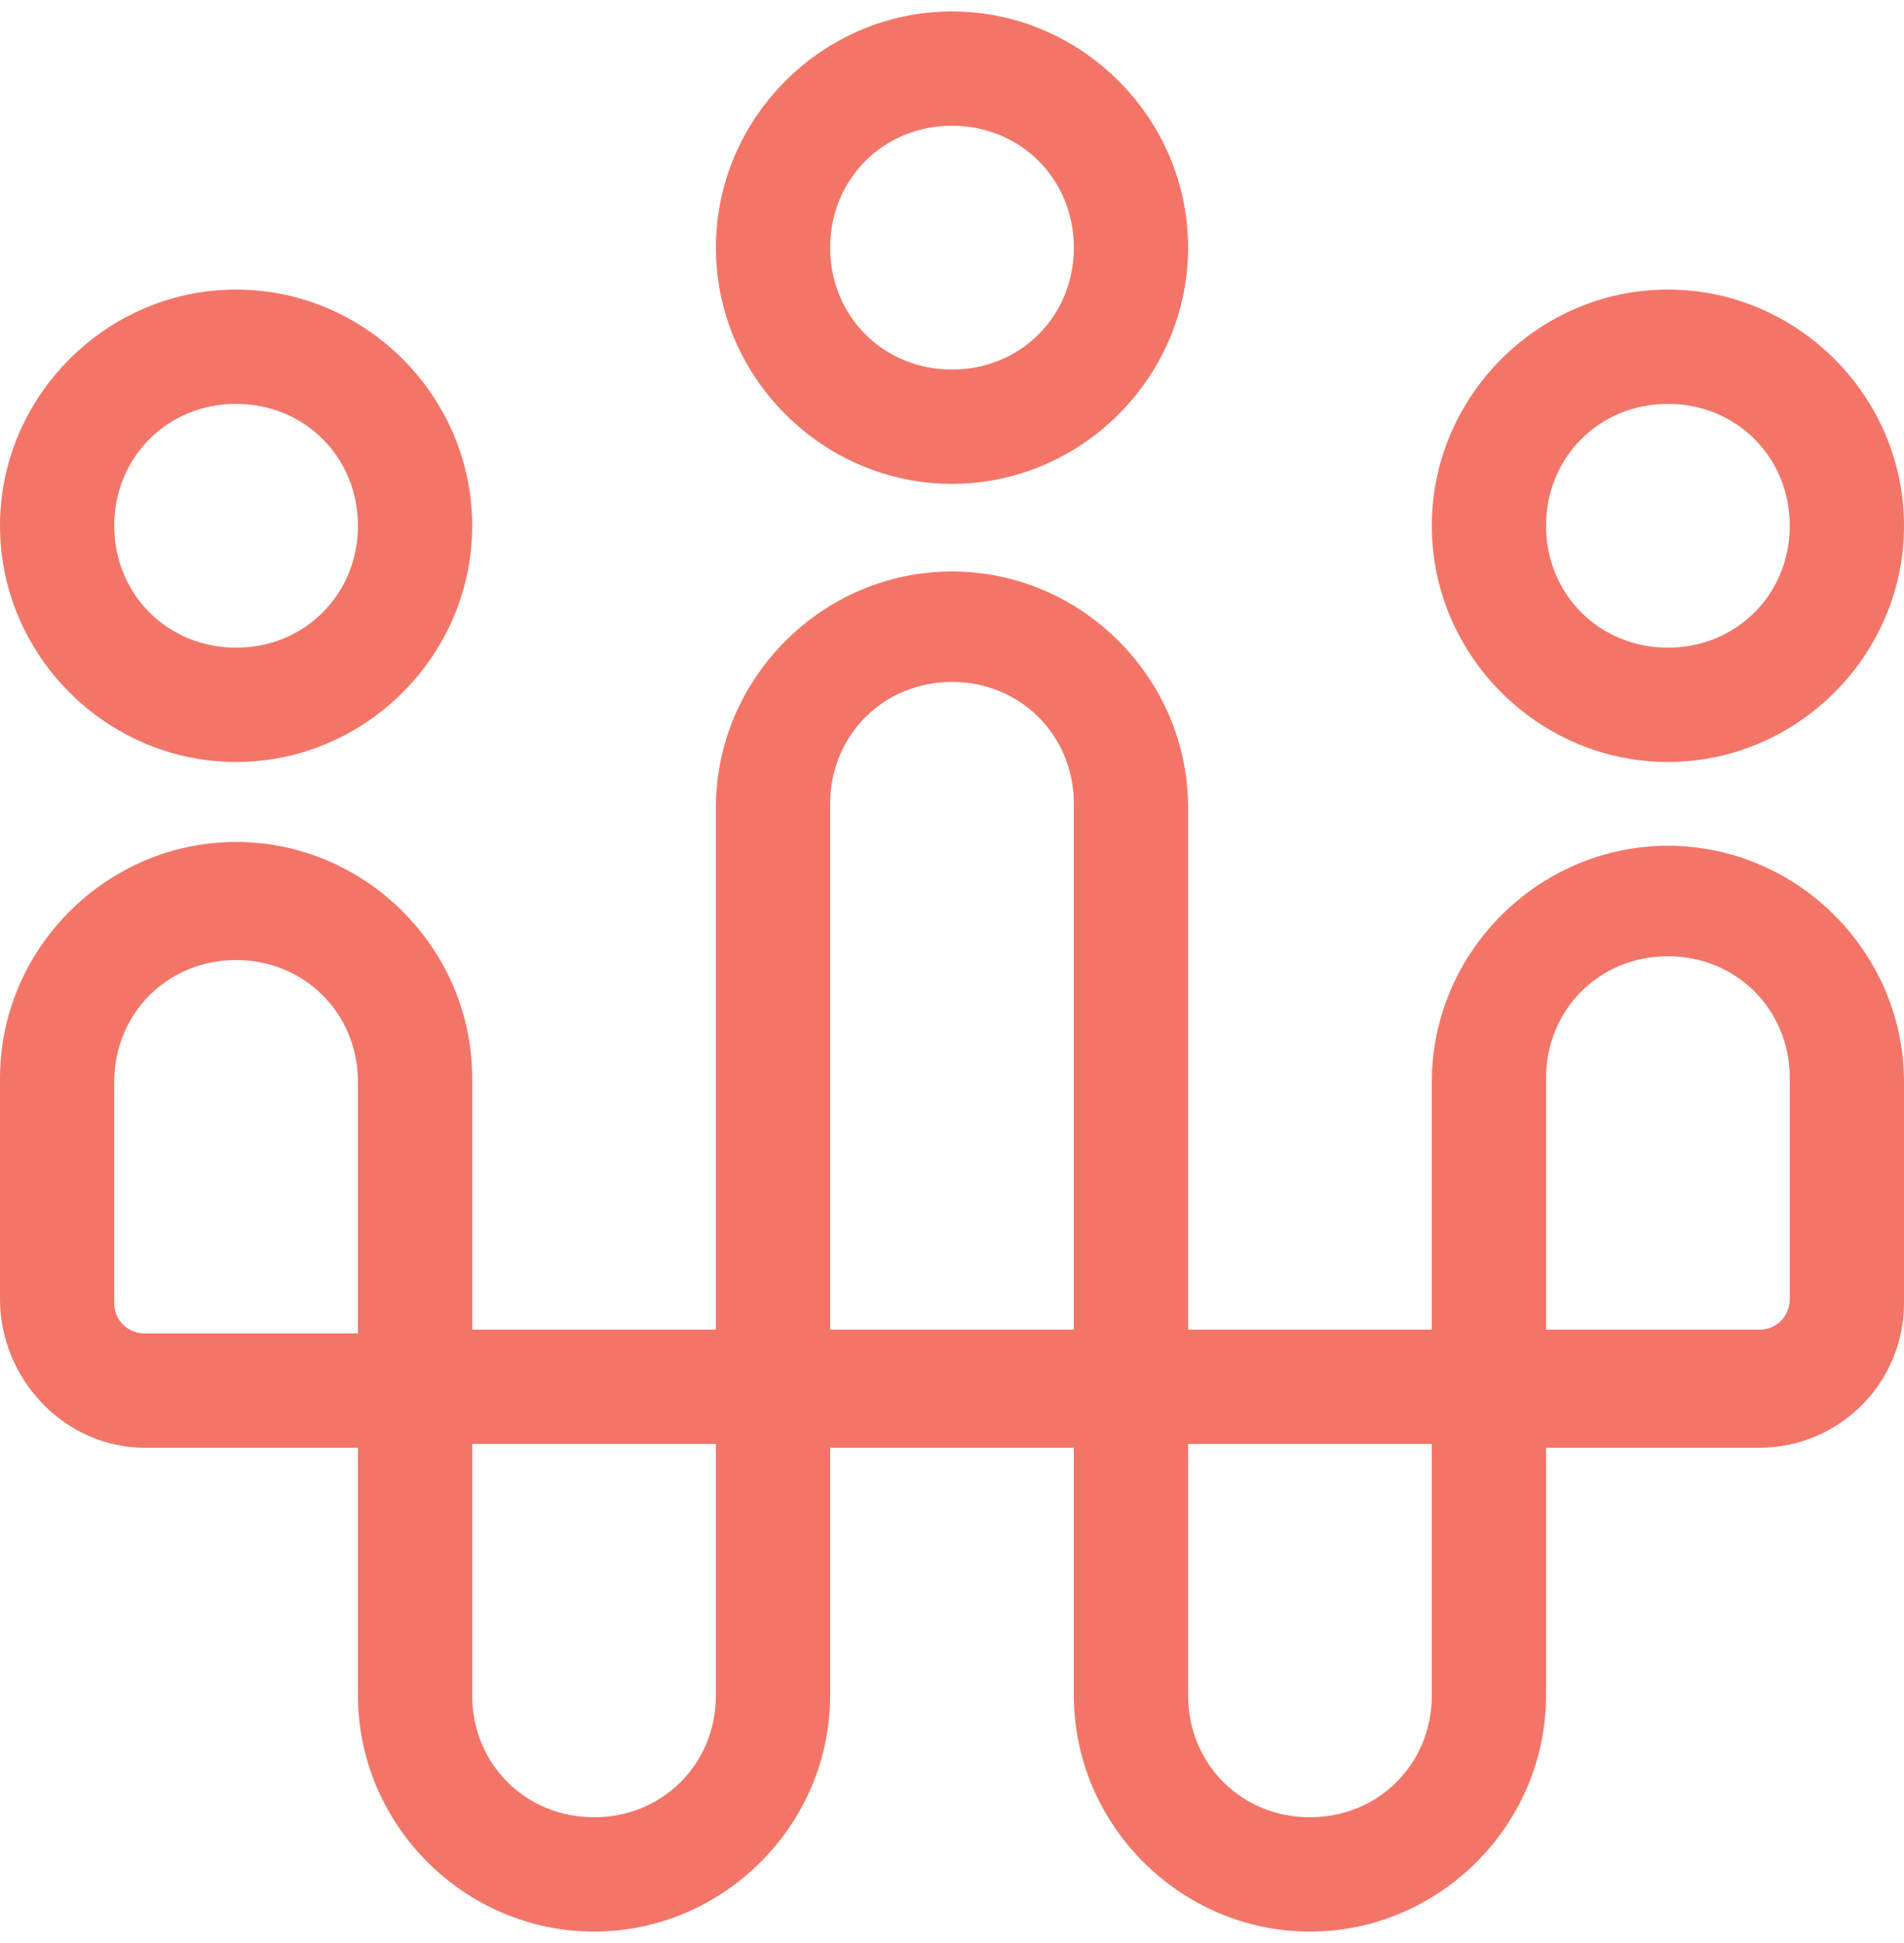
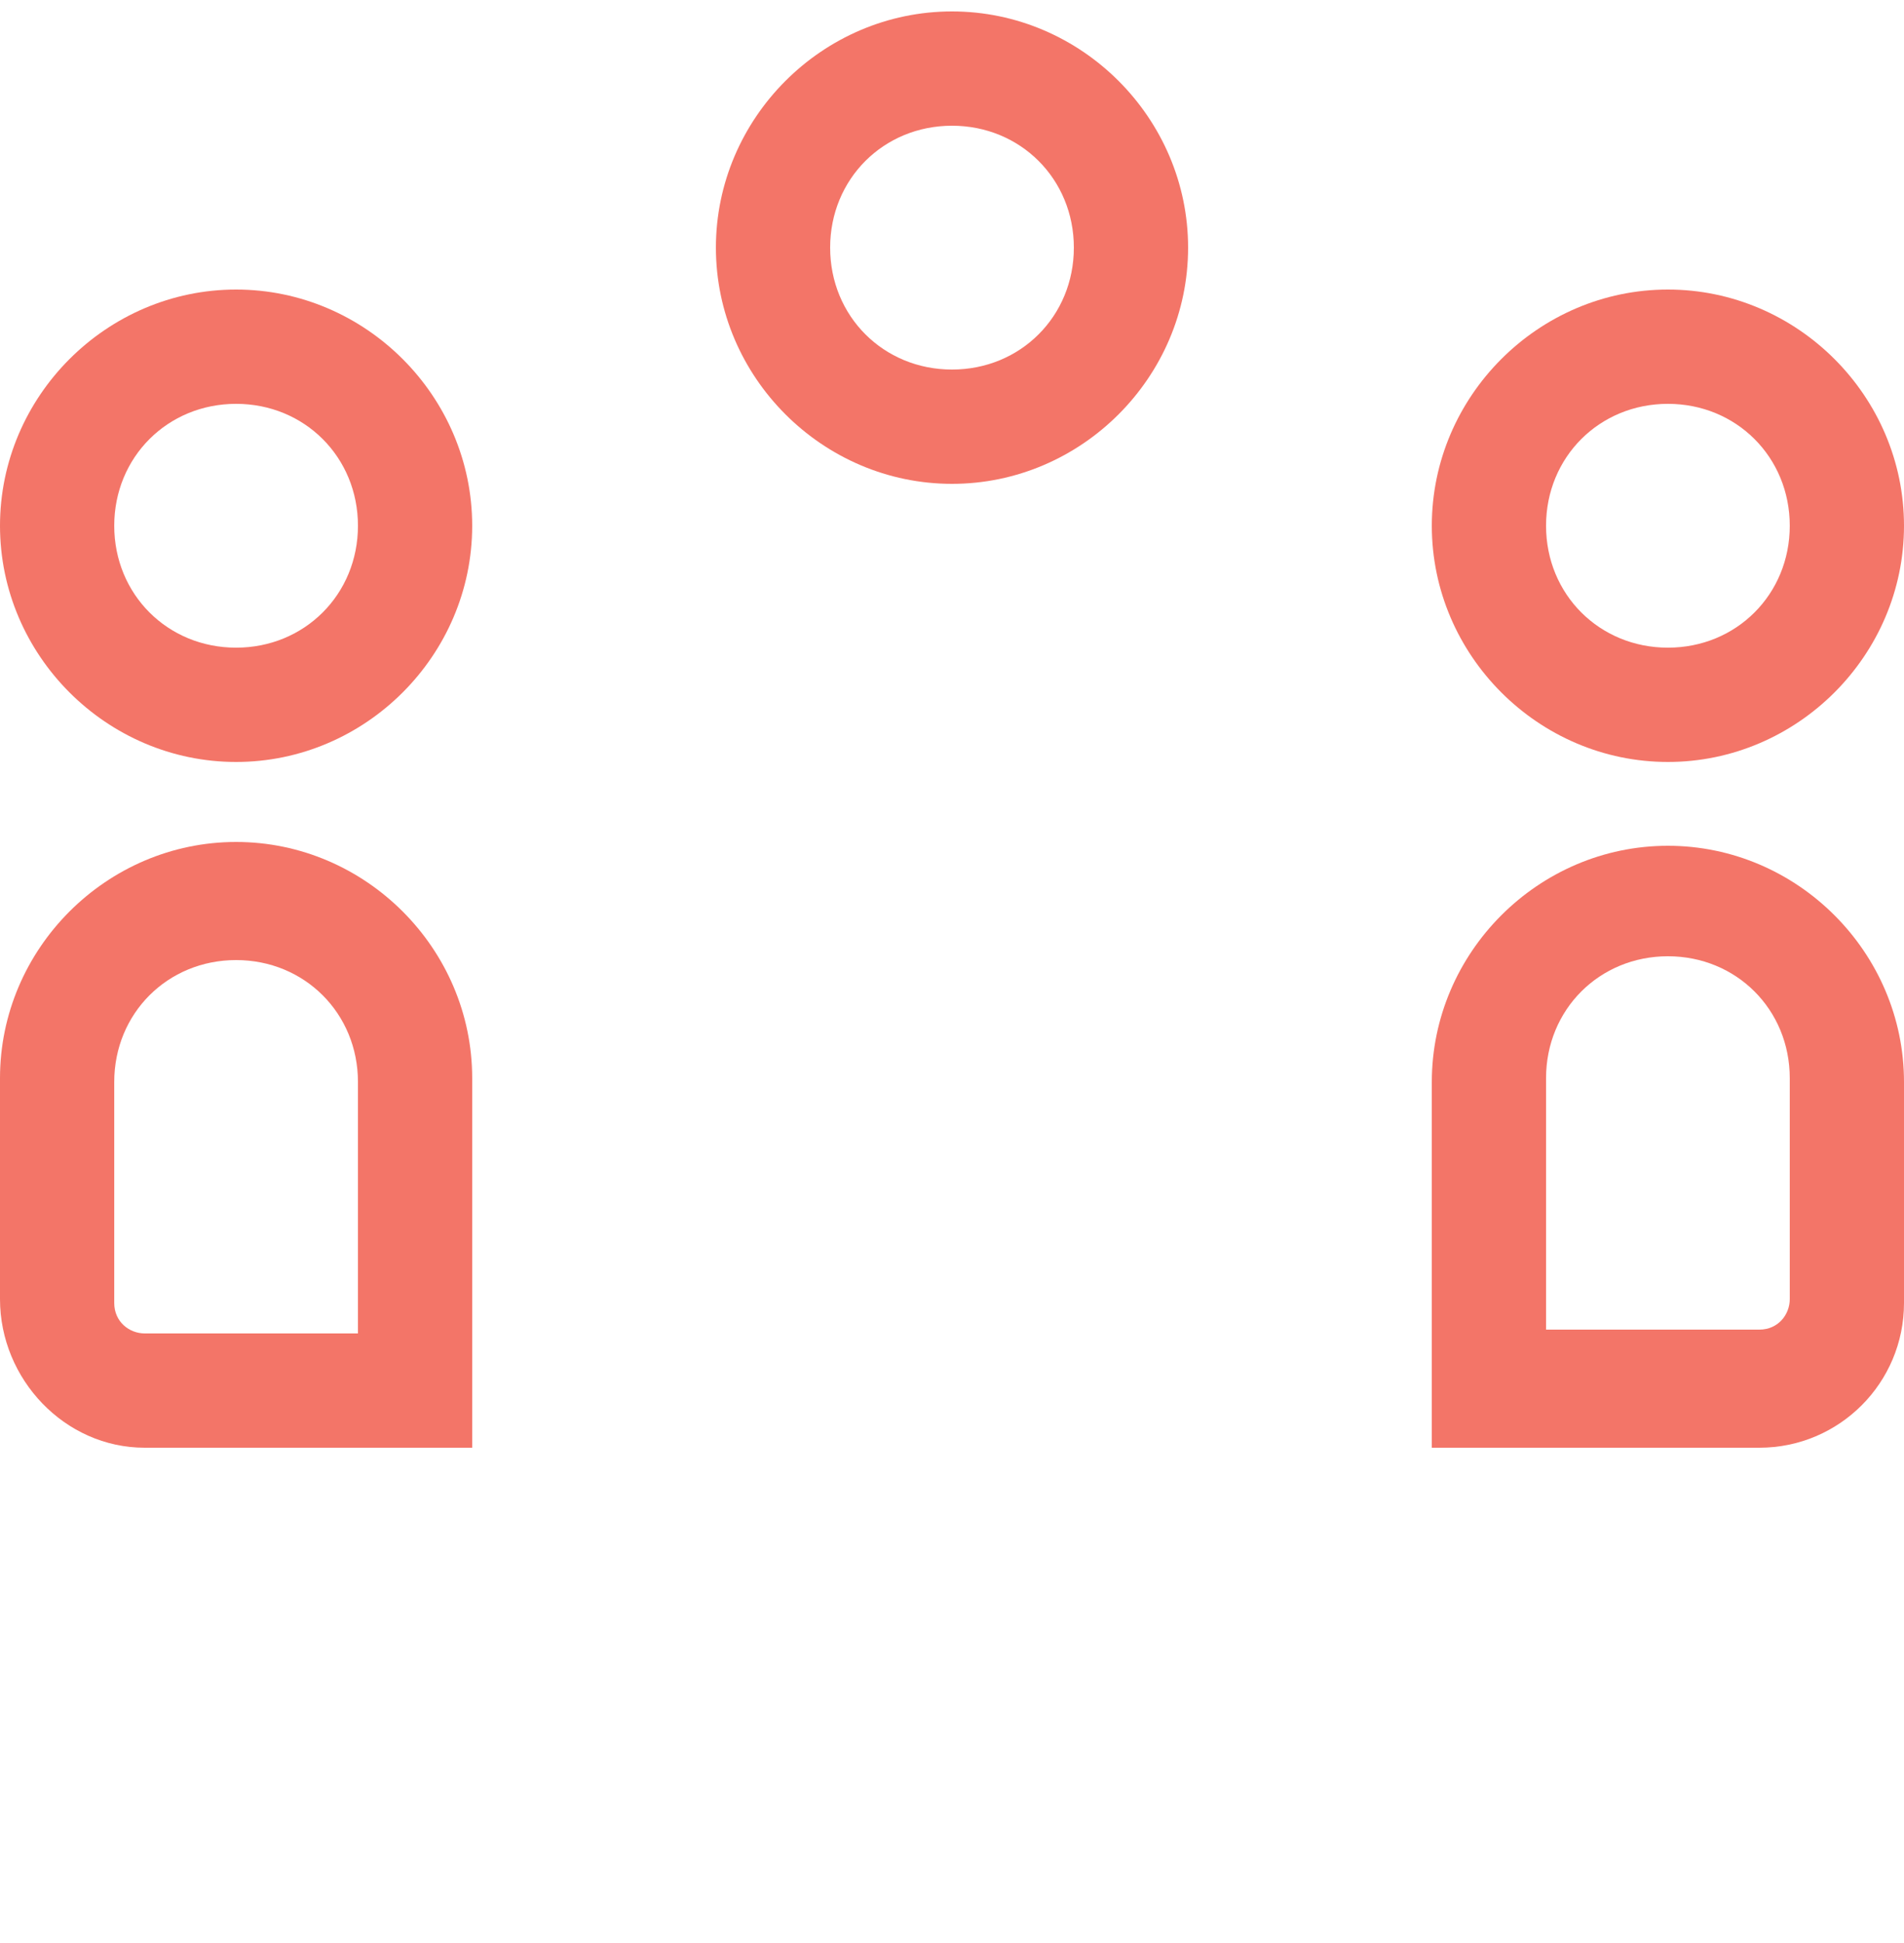
<svg xmlns="http://www.w3.org/2000/svg" id="Layer_1" version="1.1" viewBox="0 0 50 51">
  <defs>
    <style>
      .st0 {
        fill: #f37568;
      }
    </style>
  </defs>
  <path class="st0" d="M25,12.7c-3.4,0-6.2-2.8-6.2-6.2S21.6.3,25,.3s6.2,2.8,6.2,6.2-2.8,6.2-6.2,6.2ZM25,3.3c-1.8,0-3.2,1.4-3.2,3.2s1.4,3.2,3.2,3.2,3.2-1.4,3.2-3.2-1.4-3.2-3.2-3.2Z" />
-   <path class="st0" d="M31.2,38h-12.4v-16.8c0-3.4,2.8-6.2,6.2-6.2s6.2,2.8,6.2,6.2c0,0,0,16.8,0,16.8ZM21.8,34.9h6.4v-13.8c0-1.8-1.4-3.2-3.2-3.2s-3.2,1.4-3.2,3.2v13.8h0Z" />
  <path class="st0" d="M6.2,20C2.8,20,0,17.2,0,13.8s2.8-6.2,6.2-6.2,6.2,2.8,6.2,6.2-2.8,6.2-6.2,6.2ZM6.2,10.6c-1.8,0-3.2,1.4-3.2,3.2s1.4,3.2,3.2,3.2,3.2-1.4,3.2-3.2-1.4-3.2-3.2-3.2Z" />
  <path class="st0" d="M12.4,38H3.8C1.7,38,0,36.2,0,34.1v-5.8c0-3.4,2.8-6.2,6.2-6.2s6.2,2.8,6.2,6.2v9.6ZM6.2,25.2c-1.8,0-3.2,1.4-3.2,3.2v5.8c0,.5.4.8.8.8h5.6v-6.6c0-1.8-1.4-3.2-3.2-3.2h0Z" />
-   <path class="st0" d="M15.6,50.7c-3.4,0-6.2-2.8-6.2-6.2v-9.6h12.4v9.6c0,3.4-2.8,6.2-6.2,6.2ZM12.4,37.9v6.6c0,1.8,1.4,3.2,3.2,3.2s3.2-1.4,3.2-3.2v-6.6h-6.4,0Z" />
-   <path class="st0" d="M34.4,50.7c-3.4,0-6.2-2.8-6.2-6.2v-9.6h12.4v9.6c0,3.4-2.8,6.2-6.2,6.2ZM31.2,37.9v6.6c0,1.8,1.4,3.2,3.2,3.2s3.2-1.4,3.2-3.2v-6.6h-6.4,0Z" />
  <path class="st0" d="M43.8,20c-3.4,0-6.2-2.8-6.2-6.2s2.8-6.2,6.2-6.2,6.2,2.8,6.2,6.2-2.8,6.2-6.2,6.2ZM43.8,10.6c-1.8,0-3.2,1.4-3.2,3.2s1.4,3.2,3.2,3.2,3.2-1.4,3.2-3.2-1.4-3.2-3.2-3.2Z" />
-   <path class="st0" d="M46.2,38h-8.6v-9.6c0-3.4,2.8-6.2,6.2-6.2s6.2,2.8,6.2,6.2v5.8c0,2.1-1.7,3.8-3.8,3.8h0ZM40.6,34.9h5.6c.5,0,.8-.4.8-.8v-5.8c0-1.8-1.4-3.2-3.2-3.2s-3.2,1.4-3.2,3.2v6.6h0Z" />
+   <path class="st0" d="M46.2,38h-8.6v-9.6c0-3.4,2.8-6.2,6.2-6.2s6.2,2.8,6.2,6.2v5.8c0,2.1-1.7,3.8-3.8,3.8ZM40.6,34.9h5.6c.5,0,.8-.4.8-.8v-5.8c0-1.8-1.4-3.2-3.2-3.2s-3.2,1.4-3.2,3.2v6.6h0Z" />
</svg>